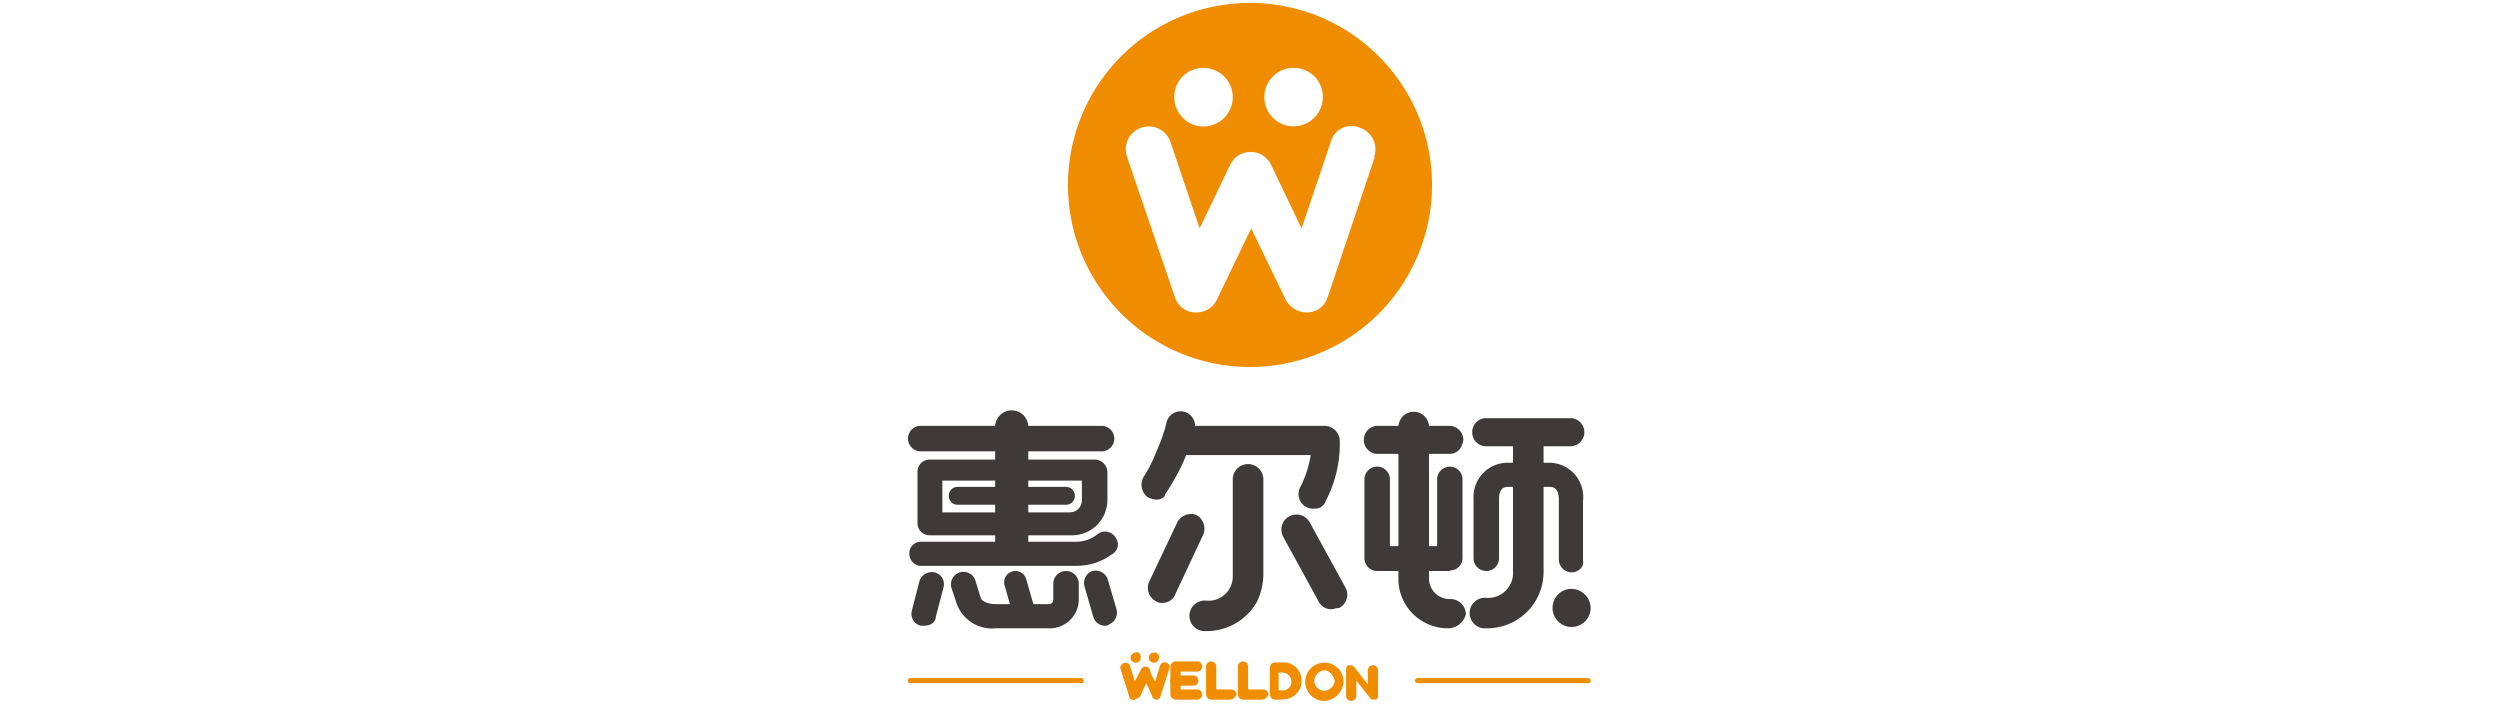
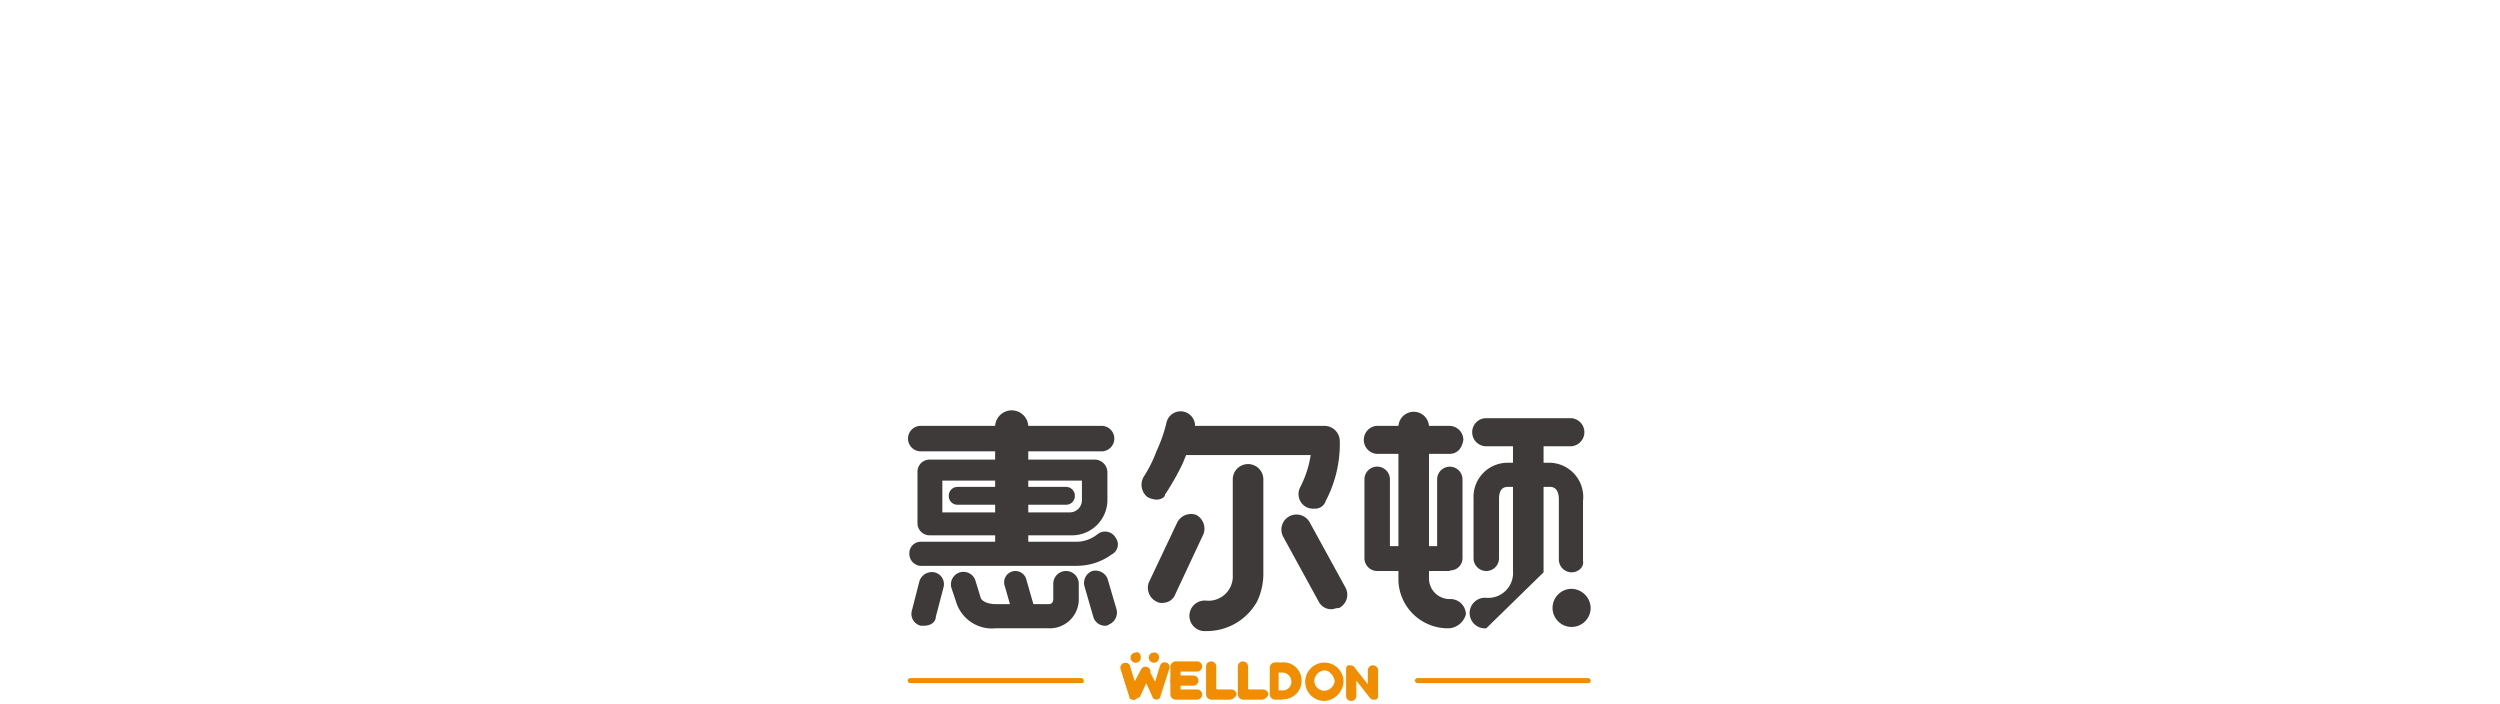
<svg xmlns="http://www.w3.org/2000/svg" id="图层_1" data-name="图层 1" viewBox="0 0 206 58">
  <defs>
    <style>.cls-1{fill:#3e3a39;}.cls-2{fill:#f18d00;}.cls-3{fill:#f08c00;}</style>
  </defs>
  <title>logo17</title>
  <path class="cls-1" d="M90.77,37.19H75.87a1,1,0,1,1,0-2.1h14.9a1,1,0,0,1,0,2.1" />
  <path class="cls-1" d="M108.3,41.91a1.28,1.28,0,0,1-.63-.11,1.22,1.22,0,0,1-.52-1.68A8.59,8.59,0,0,0,108,37.5H97.18a1.21,1.21,0,1,1-.11-2.41h12.07a1.27,1.27,0,0,1,1.26,1.26,10.13,10.13,0,0,1-1.16,4.93.91.91,0,0,1-.94.63" />
  <path class="cls-1" d="M88.78,46.63H75.87a1,1,0,0,1-.94-1.05.94.94,0,0,1,.94-.94H88.78A2.82,2.82,0,0,0,90.46,44a1,1,0,0,1,1.47.31.92.92,0,0,1-.32,1.37,4.82,4.82,0,0,1-2.83.94" />
  <path class="cls-1" d="M83.32,46.53A1.39,1.39,0,0,1,82,45.16V35.3a1.37,1.37,0,1,1,2.73,0v9.86a1.39,1.39,0,0,1-1.37,1.37" />
  <path class="cls-1" d="M87.83,41.59H78.91a.71.71,0,0,1-.73-.73.72.72,0,0,1,.73-.74h8.92a.73.73,0,0,1,.74.74.72.72,0,0,1-.74.73" />
  <path class="cls-1" d="M88.25,44.11H76.6a1,1,0,0,1-1-1V38.87a1,1,0,0,1,1-1H90.25a1.06,1.06,0,0,1,1,1v2.41a2.92,2.92,0,0,1-3,2.83m-10.6-1.89h10.5a1,1,0,0,0,1-1V39.6H77.65Z" />
  <path class="cls-1" d="M86.37,51.77H82.06a3.09,3.09,0,0,1-3.25-2.09l-.42-1.26a1,1,0,1,1,2-.53l.42,1.37c0,.1.32.52,1.26.52h4.31c.1,0,.41,0,.41-.42V48.1a1,1,0,1,1,2.1,0v1.16a2.39,2.39,0,0,1-2.51,2.51" />
  <path class="cls-1" d="M76.18,51.56h-.31a1,1,0,0,1-.73-1.25l.62-2.42A1.08,1.08,0,0,1,77,47.16a1,1,0,0,1,.74,1.26l-.63,2.41c0,.42-.42.73-.95.73" />
  <path class="cls-1" d="M84.37,51.25a1,1,0,0,1-.94-.73l-.63-2.21a.93.93,0,1,1,1.78-.52l.63,2.2a.89.89,0,0,1-.63,1.15.34.34,0,0,1-.21.11" />
  <path class="cls-1" d="M91.09,51.56a1,1,0,0,1-1-.73l-.73-2.52A1.06,1.06,0,0,1,90,47.05a1.08,1.08,0,0,1,1.26.63L92,50.2a1.06,1.06,0,0,1-.63,1.26.39.39,0,0,1-.31.1" />
  <path class="cls-1" d="M95.29,41.17a1.88,1.88,0,0,1-.74-.21,1.3,1.3,0,0,1-.31-1.67,10.78,10.78,0,0,0,1.05-2.1,12.14,12.14,0,0,0,.84-2.42,1.19,1.19,0,1,1,2.3.63,22.5,22.5,0,0,1-1,2.84A21.1,21.1,0,0,1,96,40.75c0,.21-.31.42-.73.42" />
  <path class="cls-1" d="M99.38,52a1.26,1.26,0,1,1,0-2.51,2,2,0,0,0,2.2-2.1V39.5a1.26,1.26,0,1,1,2.52,0v7.87a5.28,5.28,0,0,1-.52,2.2A4.74,4.74,0,0,1,99.38,52" />
  <path class="cls-1" d="M109.66,50.2a1.15,1.15,0,0,1-1-.63l-2.93-5.35a1.24,1.24,0,0,1,2.2-1.16l2.94,5.36a1.23,1.23,0,0,1-.53,1.68c-.31,0-.42.1-.63.1" />
  <path class="cls-1" d="M95.81,49.68a.89.89,0,0,1-.52-.11A1.27,1.27,0,0,1,94.66,48L97,43.06a1.27,1.27,0,0,1,1.57-.63A1.28,1.28,0,0,1,99.17,44l-2.31,4.93a1.09,1.09,0,0,1-1,.74" />
  <path class="cls-1" d="M119.43,37.4h-6a1.16,1.16,0,0,1,0-2.31h6a1.16,1.16,0,0,1,1.15,1.15c-.11.74-.53,1.16-1.15,1.16" />
  <path class="cls-1" d="M119.43,51.77a4.08,4.08,0,0,1-4.2-3.88V35.19a1.26,1.26,0,0,1,2.52,0V47.58a1.7,1.7,0,0,0,1.78,1.78,1.28,1.28,0,0,1,1.26,1.26,1.56,1.56,0,0,1-1.36,1.15" />
  <path class="cls-1" d="M119.43,47.05h-6a1.06,1.06,0,0,1-1-1V39.5a1,1,0,0,1,2.1,0V45h3.89V39.5a1,1,0,1,1,2.09,0V46a1,1,0,0,1-1,1" />
  <path class="cls-1" d="M129.5,36.77h-7.14a1.16,1.16,0,0,1,0-2.31h7.14a1.16,1.16,0,0,1,0,2.31" />
-   <path class="cls-1" d="M122.47,51.77a1.26,1.26,0,1,1,0-2.51,2.05,2.05,0,0,0,2.2-2.21V36a1.26,1.26,0,1,1,2.52,0V47.16a4.64,4.64,0,0,1-4.72,4.61" />
+   <path class="cls-1" d="M122.47,51.77a1.26,1.26,0,1,1,0-2.51,2.05,2.05,0,0,0,2.2-2.21V36a1.26,1.26,0,1,1,2.52,0V47.16" />
  <path class="cls-1" d="M129.5,47.16a1.06,1.06,0,0,1-1.05-1V41.17c0-.63-.21-1.05-.73-1.05h-3.47c-.63,0-.73.53-.73,1V46a1,1,0,0,1-2.1,0V41.07a2.81,2.81,0,0,1,2.83-2.94h3.47a2.82,2.82,0,0,1,2.72,3.15v4.93c.11.53-.41.95-.94.95" />
  <path class="cls-1" d="M131.07,50.1a1.57,1.57,0,1,1-1.57-1.58,1.61,1.61,0,0,1,1.57,1.58" />
  <path class="cls-2" d="M93.4,57.65h0c-.21,0-.32-.1-.32-.21l-.73-2.31a.4.4,0,0,1,.73-.31l.42,1.36.53-1c.1-.1.21-.21.31-.21s.32.11.32.21l.52,1,.42-1.36a.39.39,0,0,1,.53-.21.38.38,0,0,1,.21.52l-.74,2.31c0,.11-.21.21-.31.21s-.32-.1-.32-.21l-.52-1.15-.53,1.15a4,4,0,0,1-.52.21" />
  <path class="cls-2" d="M93.4,57.65h0c-.21,0-.32-.1-.32-.21l-.73-2.31a.4.4,0,0,1,.73-.31l.42,1.36.53-1a.38.38,0,0,1,.52-.21.39.39,0,0,1,.21.53l-.94,1.89c-.21.21-.32.31-.42.31" />
  <path class="cls-2" d="M98.64,57.65H96.86a.45.45,0,0,1-.42-.42V54.92a.45.45,0,0,1,.42-.42h1.78a.42.42,0,0,1,0,.84H97.28v1.47h1.36a.42.42,0,0,1,0,.84" />
  <path class="cls-2" d="M98.33,56.5H96.86a.42.42,0,0,1,0-.84h1.47a.42.42,0,0,1,0,.84" />
  <path class="cls-2" d="M101.37,57.65H99.8a.45.45,0,0,1-.42-.42V54.92a.42.42,0,0,1,.84,0v1.79a.1.1,0,0,0,.1.1h1.16a.45.45,0,0,1,.42.42.71.71,0,0,1-.53.42" />
  <path class="cls-2" d="M104,57.65h-1.58a.45.45,0,0,1-.42-.42V54.92a.42.42,0,0,1,.84,0v1.79a.1.1,0,0,0,.11.1h1.15a.45.45,0,0,1,.42.42.68.68,0,0,1-.52.42" />
  <path class="cls-2" d="M105.68,57.65h-.63a.45.45,0,0,1-.42-.42V55a.45.45,0,0,1,.42-.42h.63a1.49,1.49,0,0,1,1.57,1.47,1.51,1.51,0,0,1-1.57,1.57m-.32-.73h.32a.7.7,0,0,0,.73-.74.75.75,0,0,0-.73-.73h-.32v1.47Z" />
  <path class="cls-2" d="M109.14,57.76a1.58,1.58,0,1,1,1.57-1.58,1.69,1.69,0,0,1-1.57,1.58m0-2.52a.9.9,0,0,0-.84.84.83.83,0,0,0,.84.84.9.9,0,0,0,.84-.84c-.11-.42-.42-.84-.84-.84" />
  <path class="cls-2" d="M113.23,57.65a.39.39,0,0,1-.31-.1l-1.16-1.47v1.26a.42.42,0,0,1-.84,0V55.13c0-.21.11-.31.21-.31s.32,0,.42.1l1.16,1.47V55.24a.42.42,0,0,1,.84,0v2.1c0,.21-.11.31-.21.31h-.11" />
  <path class="cls-2" d="M94,54.19a.42.42,0,1,1-.42-.42c.21-.11.42.1.42.42" />
  <path class="cls-2" d="M95.5,54.19a.42.42,0,1,1-.42-.42.38.38,0,0,1,.42.42" />
  <path class="cls-2" d="M89.09,56.29H75a.23.23,0,0,1-.21-.21.23.23,0,0,1,.21-.21H89.09a.22.22,0,0,1,.21.21c0,.21-.1.21-.21.21" />
  <path class="cls-2" d="M130.86,56.29H116.8a.23.23,0,0,1-.21-.21.23.23,0,0,1,.21-.21h14.06a.22.22,0,0,1,.21.21c0,.21-.1.21-.21.21" />
-   <path class="cls-3" d="M103,.24a15,15,0,1,0,15,15A15,15,0,0,0,103,.24Zm3.67,5.36A2.37,2.37,0,0,1,109,8a2.41,2.41,0,1,1-2.41-2.41Zm-7.45,0A2.41,2.41,0,1,1,96.76,8,2.37,2.37,0,0,1,99.17,5.6Zm14.06,7.34-3.88,11.55a1.8,1.8,0,0,1-1.68,1.26,2,2,0,0,1-1.78-1.05l-2.84-5.88-2.83,5.88a1.88,1.88,0,0,1-1.68,1.05h-.11a1.8,1.8,0,0,1-1.67-1.26L92.87,12.94a1.89,1.89,0,0,1,3.57-1.26l2.41,7.14,2.52-5.25a1.88,1.88,0,0,1,1.68-1.05,1.86,1.86,0,0,1,1.68,1.05l2.52,5.25,2.41-7.14a1.77,1.77,0,0,1,2.42-1.15A1.9,1.9,0,0,1,113.23,12.94Z" />
</svg>